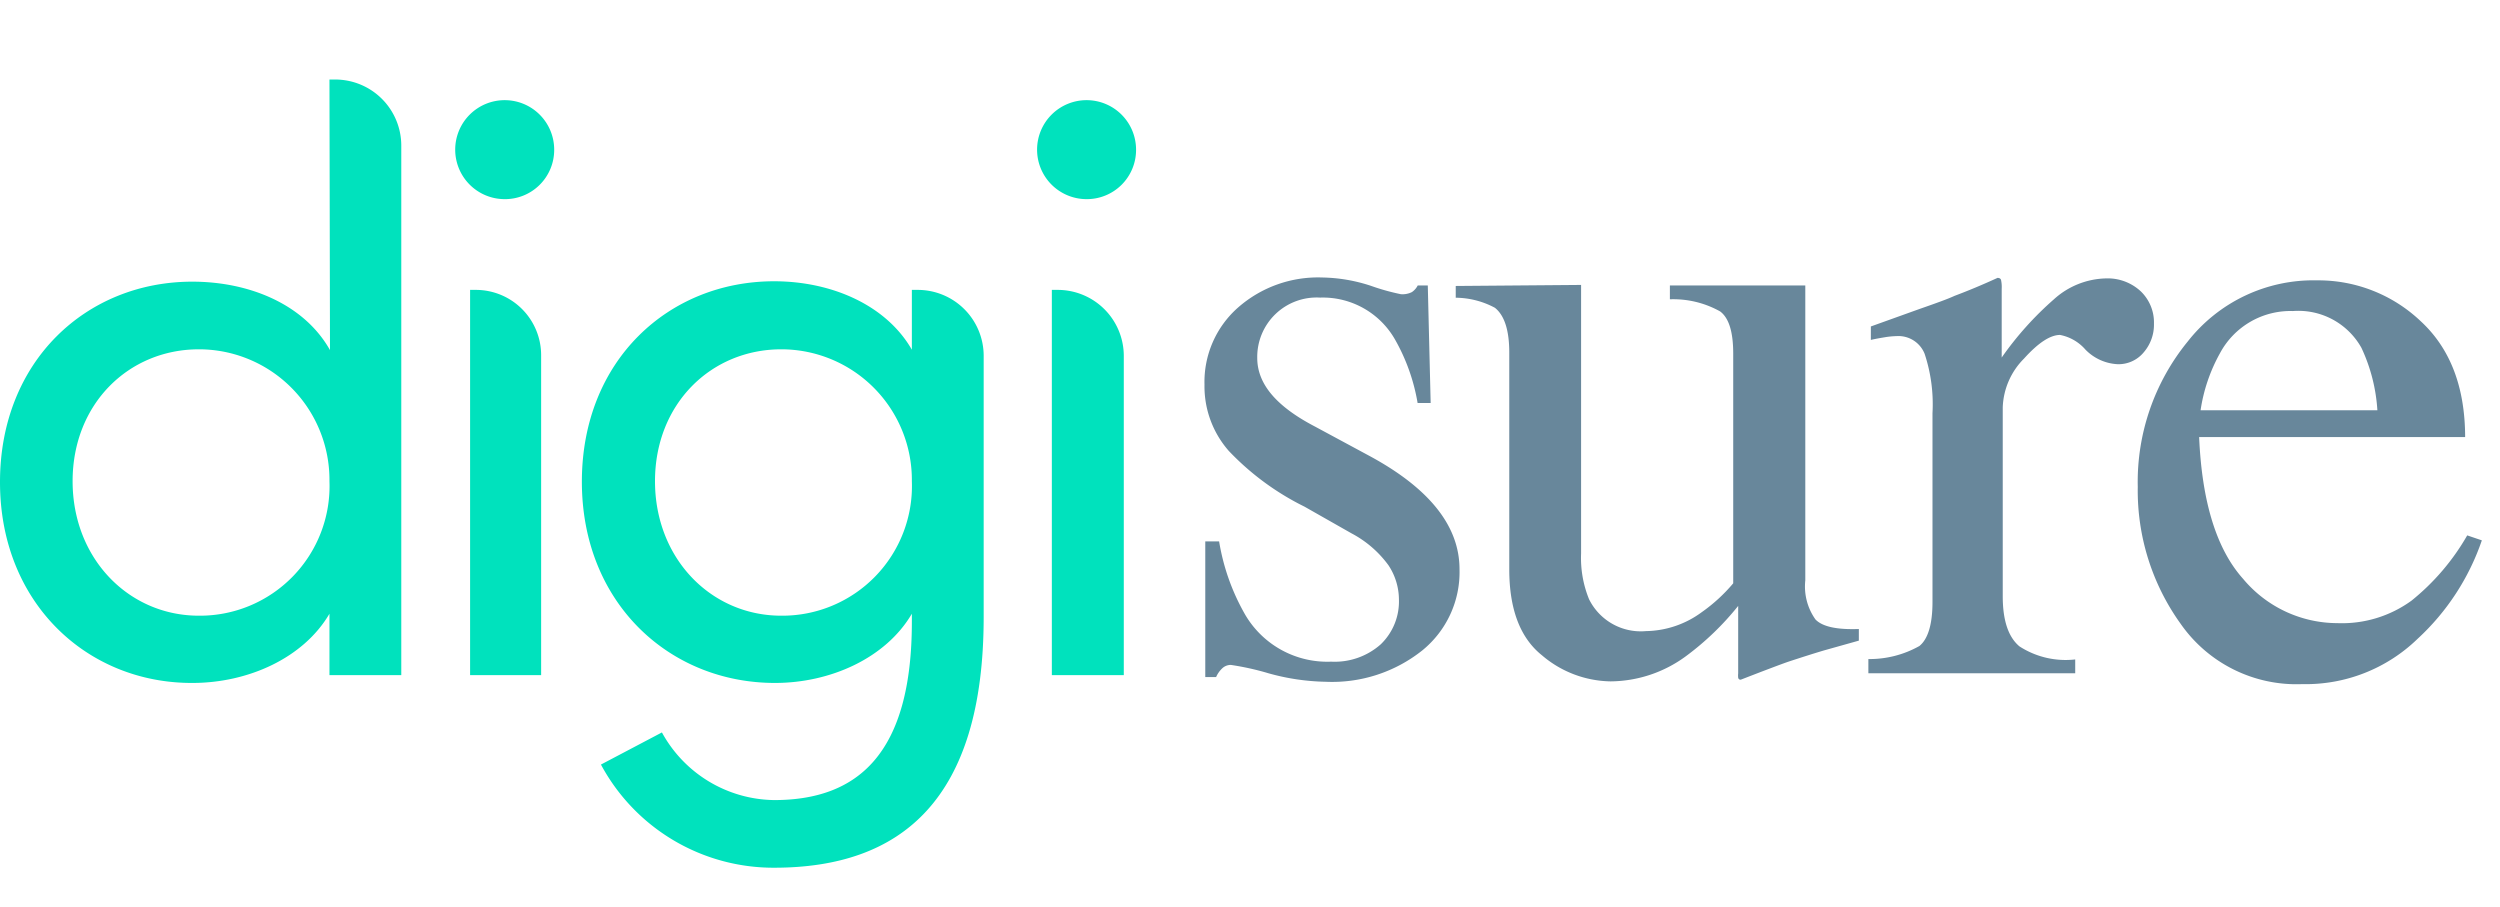
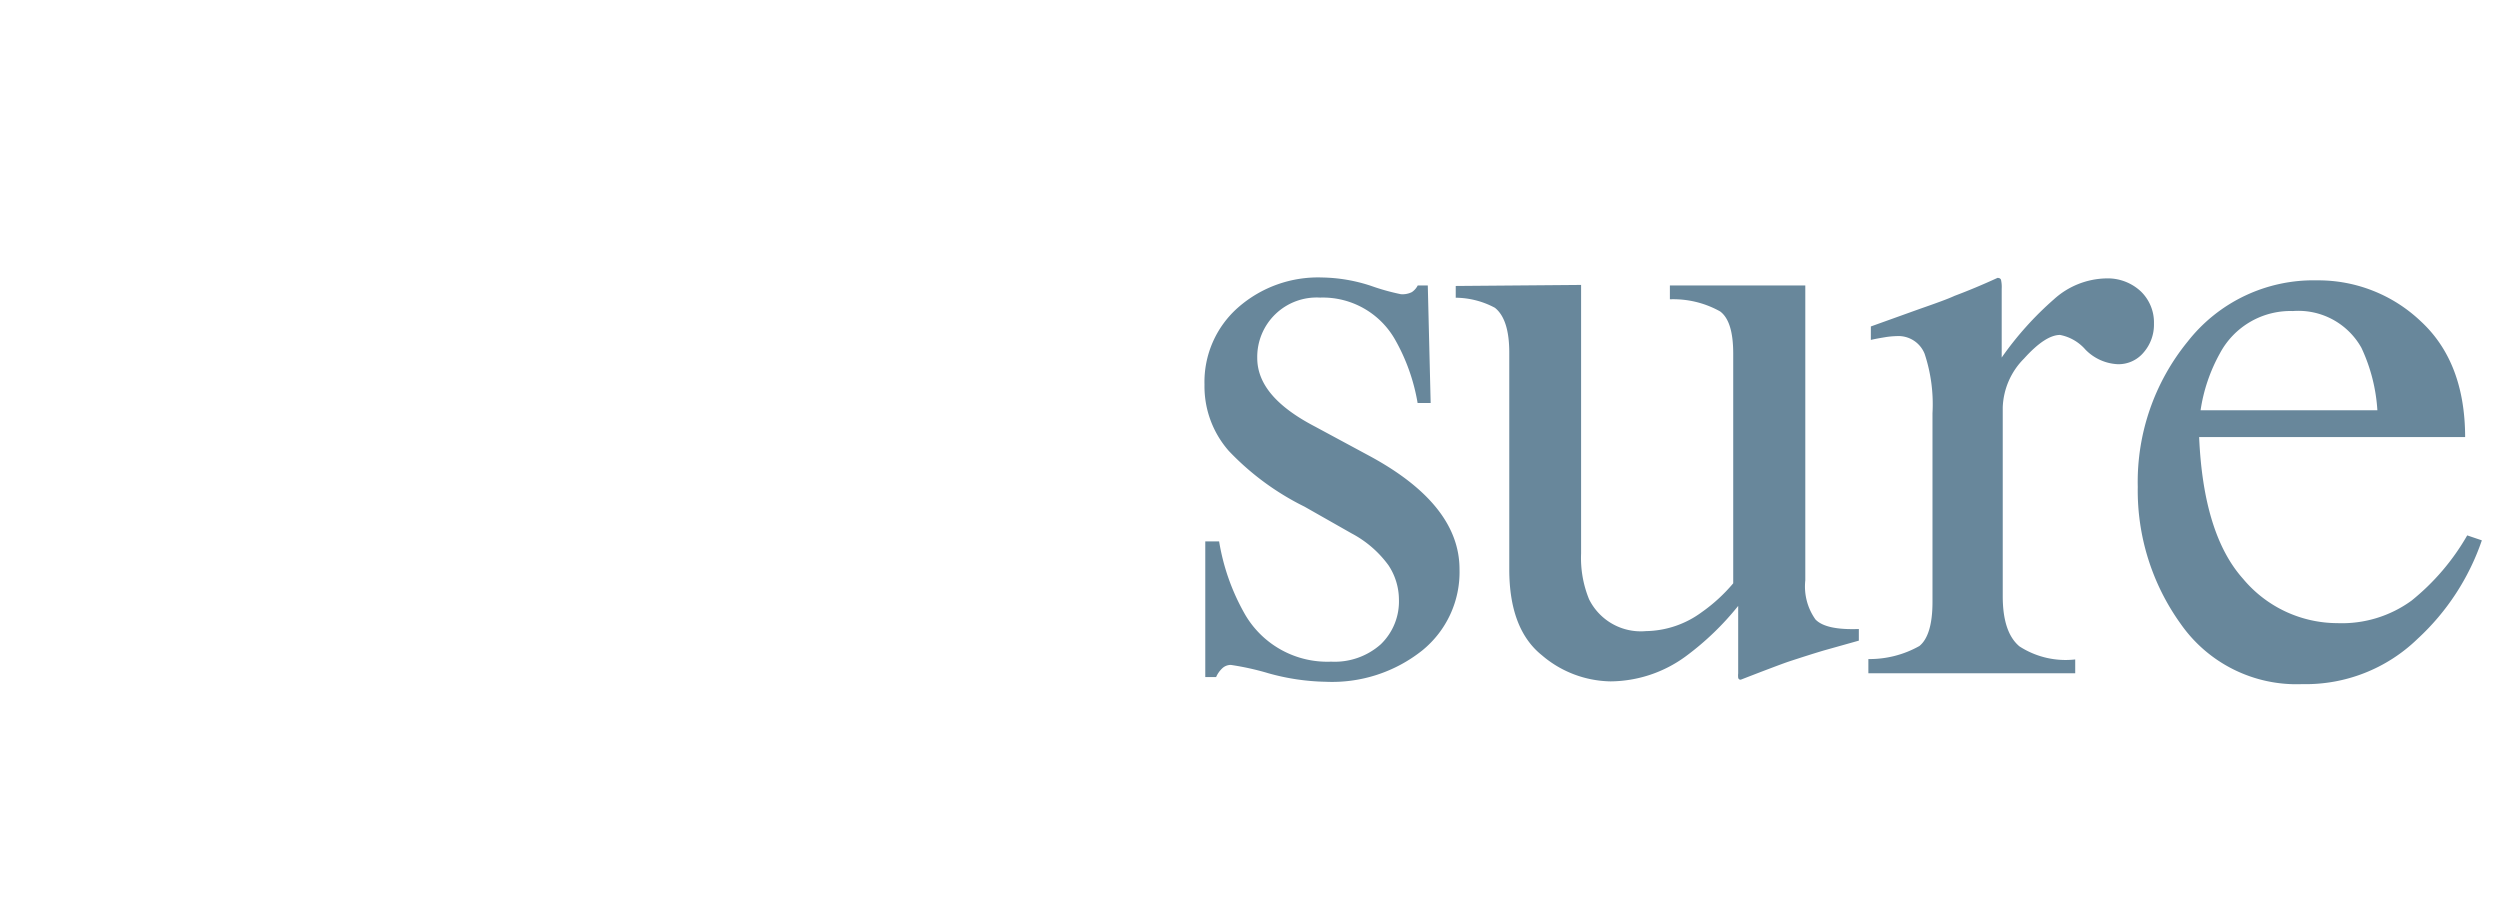
<svg xmlns="http://www.w3.org/2000/svg" id="Layer_1" data-name="Layer 1" viewBox="0 0 191.45 69.46">
  <defs>
    <style>.cls-1{fill:#00e2bd;}.cls-1,.cls-2{fill-rule:evenodd;}.cls-2{fill:#68879b;}</style>
  </defs>
-   <path class="cls-1" d="M80.55,51.7V22.2H81a5.06,5.06,0,0,1,5.06,5.05V51.7Zm2.62-36.45A3.79,3.79,0,1,1,87,11.46,3.77,3.77,0,0,1,83.17,15.25ZM59.83,47.15a9.93,9.93,0,0,0,10-10.3,10,10,0,0,0-10-10.1c-5.37,0-9.67,4.17-9.67,10.1S54.46,47.15,59.83,47.15Zm10-24.95h.44a5.05,5.05,0,0,1,5.06,5.05v20c0,14-6.32,19.2-16.05,19.2a15,15,0,0,1-13.26-7.9l4.67-2.46a9.94,9.94,0,0,0,8.59,5.18c6.51,0,10.55-3.66,10.55-13.65V47c-2,3.41-6.25,5.3-10.48,5.3-8.09,0-14.79-6.13-14.79-15.41s6.64-15.35,14.72-15.35c4.42,0,8.59,1.83,10.55,5.24ZM36,51.7V22.2h.44a5,5,0,0,1,5,5.05V51.7Zm2.62-36.45a3.79,3.79,0,1,1,3.82-3.79A3.77,3.77,0,0,1,38.57,15.25ZM15.23,47.15a9.93,9.93,0,0,0,10-10.3,10,10,0,0,0-10-10.1c-5.37,0-9.67,4.17-9.67,10.1S9.86,47.15,15.23,47.15Zm10-41.06h.44a5.06,5.06,0,0,1,5.06,5.05V51.7h-5.5V47c-2,3.41-6.25,5.3-10.49,5.3C6.7,52.33,0,46.2,0,36.92S6.63,21.57,14.72,21.57c4.42,0,8.59,1.76,10.55,5.24Z" />
  <path class="cls-2" d="M175.59,23.82A6.12,6.12,0,0,0,170,27.06a12.82,12.82,0,0,0-1.48,4.36h13.54a13.16,13.16,0,0,0-1.22-4.78A5.53,5.53,0,0,0,175.59,23.82Zm1.86-2.35a11.38,11.38,0,0,1,7.93,3.13q3.39,3.13,3.4,8.87H168.41q.32,7.45,3.36,10.85a9.43,9.43,0,0,0,7.22,3.4A9.06,9.06,0,0,0,184.67,46a17.69,17.69,0,0,0,4.27-5l1.12.38a18.3,18.3,0,0,1-4.92,7.54,12.3,12.3,0,0,1-8.84,3.47A10.81,10.81,0,0,1,167,47.78a17.48,17.48,0,0,1-3.29-10.49,17,17,0,0,1,3.82-11.13A12.23,12.23,0,0,1,177.45,21.47Zm-34.37,29a7.77,7.77,0,0,0,3.91-1c.65-.53,1-1.65,1-3.36V31.64a12.3,12.3,0,0,0-.6-4.54,2.16,2.16,0,0,0-2.16-1.36,6.38,6.38,0,0,0-.85.08c-.36.06-.72.12-1.11.21V25L147,23.66c1.29-.45,2.18-.77,2.67-1q1.6-.6,3.3-1.38c.15,0,.24.06.27.16a2.57,2.57,0,0,1,.05.68v5.26a24.8,24.8,0,0,1,4-4.46,6.13,6.13,0,0,1,4-1.6,3.71,3.71,0,0,1,2.66,1,3.3,3.3,0,0,1,1,2.46,3.25,3.25,0,0,1-.79,2.21,2.5,2.5,0,0,1-2,.9,3.69,3.69,0,0,1-2.46-1.12,3.44,3.44,0,0,0-1.94-1.12c-.75,0-1.67.6-2.76,1.81a5.55,5.55,0,0,0-1.63,3.74V45.66c0,1.84.42,3.12,1.28,3.84a6.51,6.51,0,0,0,4.27,1v1.06H143.08Zm-22-28.65V42.39a8.36,8.36,0,0,0,.61,3.5,4.42,4.42,0,0,0,4.36,2.44,7.37,7.37,0,0,0,4.27-1.45,12.64,12.64,0,0,0,2.41-2.21V27.09c0-1.65-.32-2.73-1-3.24a7.34,7.34,0,0,0-3.85-.93V21.86h10.37V44.44a4.36,4.36,0,0,0,.78,3c.53.55,1.63.79,3.32.73v.89l-2.6.73c-.55.16-1.48.45-2.79.88-.55.19-1.77.65-3.65,1.38a.18.18,0,0,1-.2-.15,1.55,1.55,0,0,1,0-.33V46.4a21.44,21.44,0,0,1-4,3.85,9.85,9.85,0,0,1-5.77,1.93,8.27,8.27,0,0,1-5.26-2q-2.5-2-2.5-6.58V27c0-1.71-.37-2.85-1.1-3.43a6.45,6.45,0,0,0-3-.77v-.9ZM92.3,41.46h1.06a16.65,16.65,0,0,0,2,5.62,7.29,7.29,0,0,0,6.58,3.59,5.31,5.31,0,0,0,3.8-1.33,4.56,4.56,0,0,0,1.39-3.45,4.78,4.78,0,0,0-.8-2.6,8.27,8.27,0,0,0-2.82-2.44L99.9,38.8a20.47,20.47,0,0,1-5.8-4.27,7.49,7.49,0,0,1-1.86-5.07,7.59,7.59,0,0,1,2.56-5.9,9.28,9.28,0,0,1,6.45-2.31,12.49,12.49,0,0,1,3.74.64,16.93,16.93,0,0,0,2.29.64,1.61,1.61,0,0,0,.84-.16,1.34,1.34,0,0,0,.45-.51h.77l.22,9h-1A14.79,14.79,0,0,0,106.83,26a6.36,6.36,0,0,0-5.74-3.21,4.55,4.55,0,0,0-4.81,4.62c0,2,1.47,3.72,4.43,5.26l4.23,2.28q6.84,3.72,6.83,8.66a7.72,7.72,0,0,1-2.84,6.19,11.09,11.09,0,0,1-7.42,2.41,17.33,17.33,0,0,1-4.37-.65,20.61,20.61,0,0,0-2.88-.64.94.94,0,0,0-.68.28,2,2,0,0,0-.45.65H92.3Z" />
</svg>